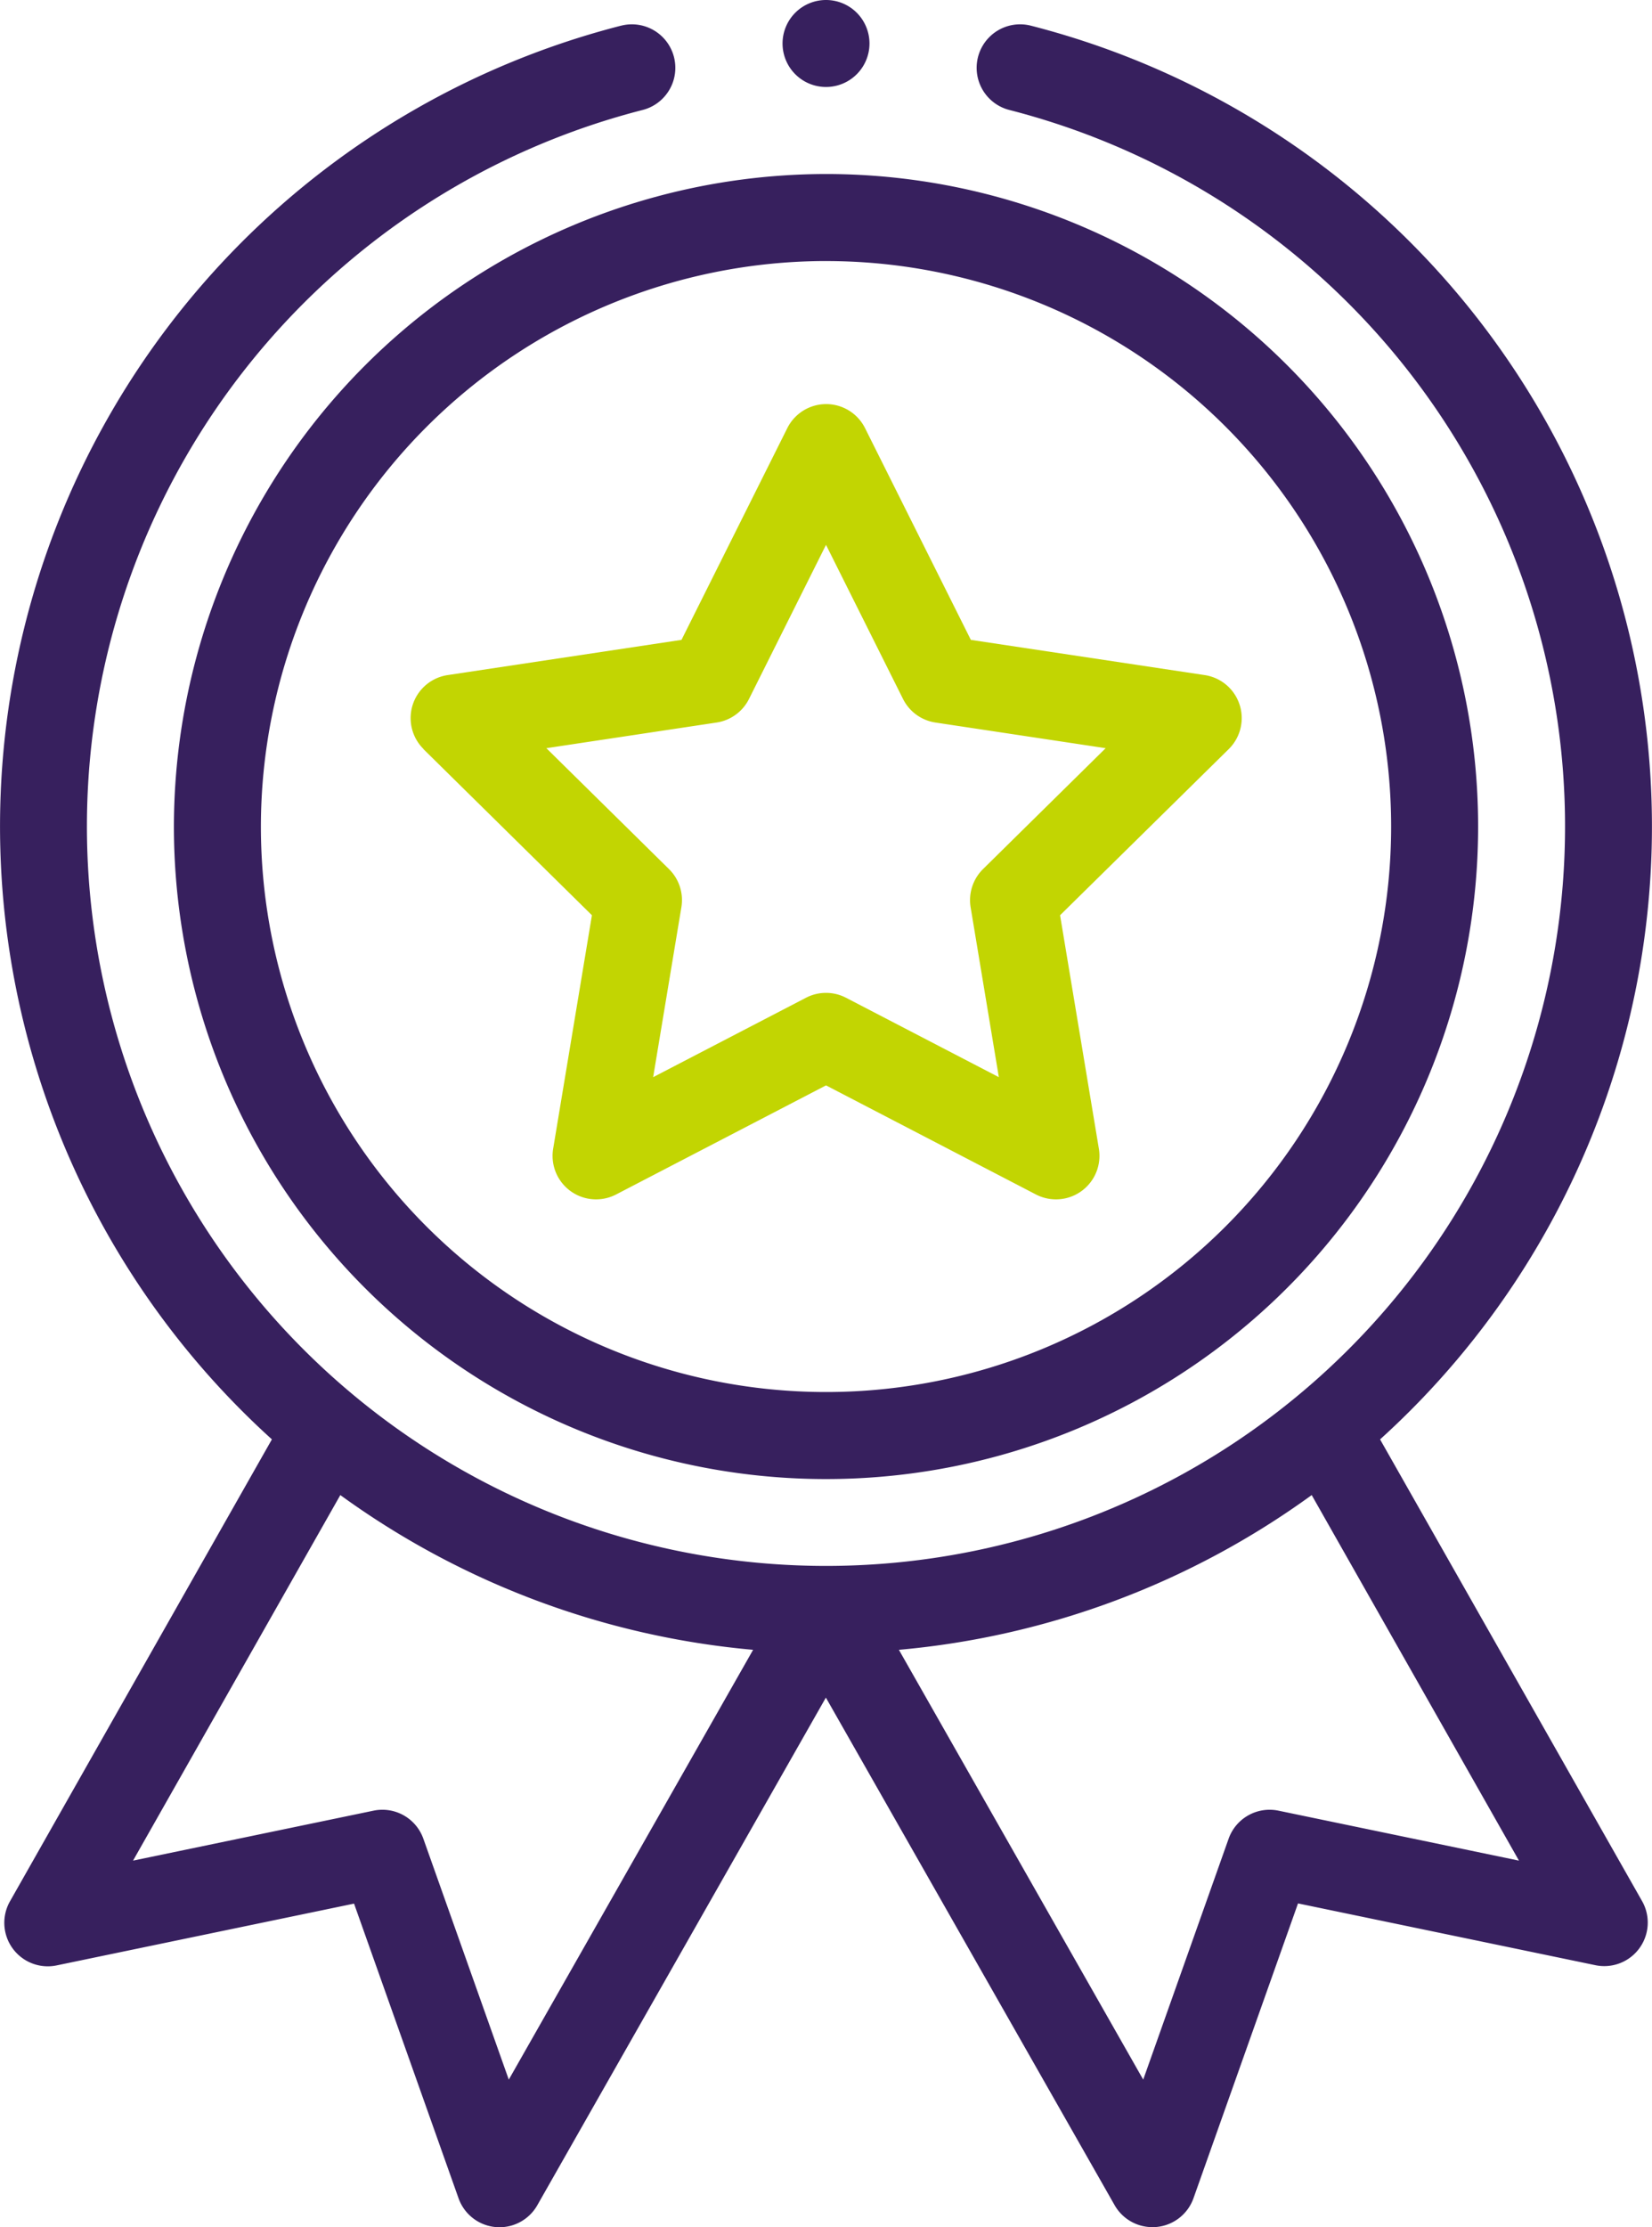
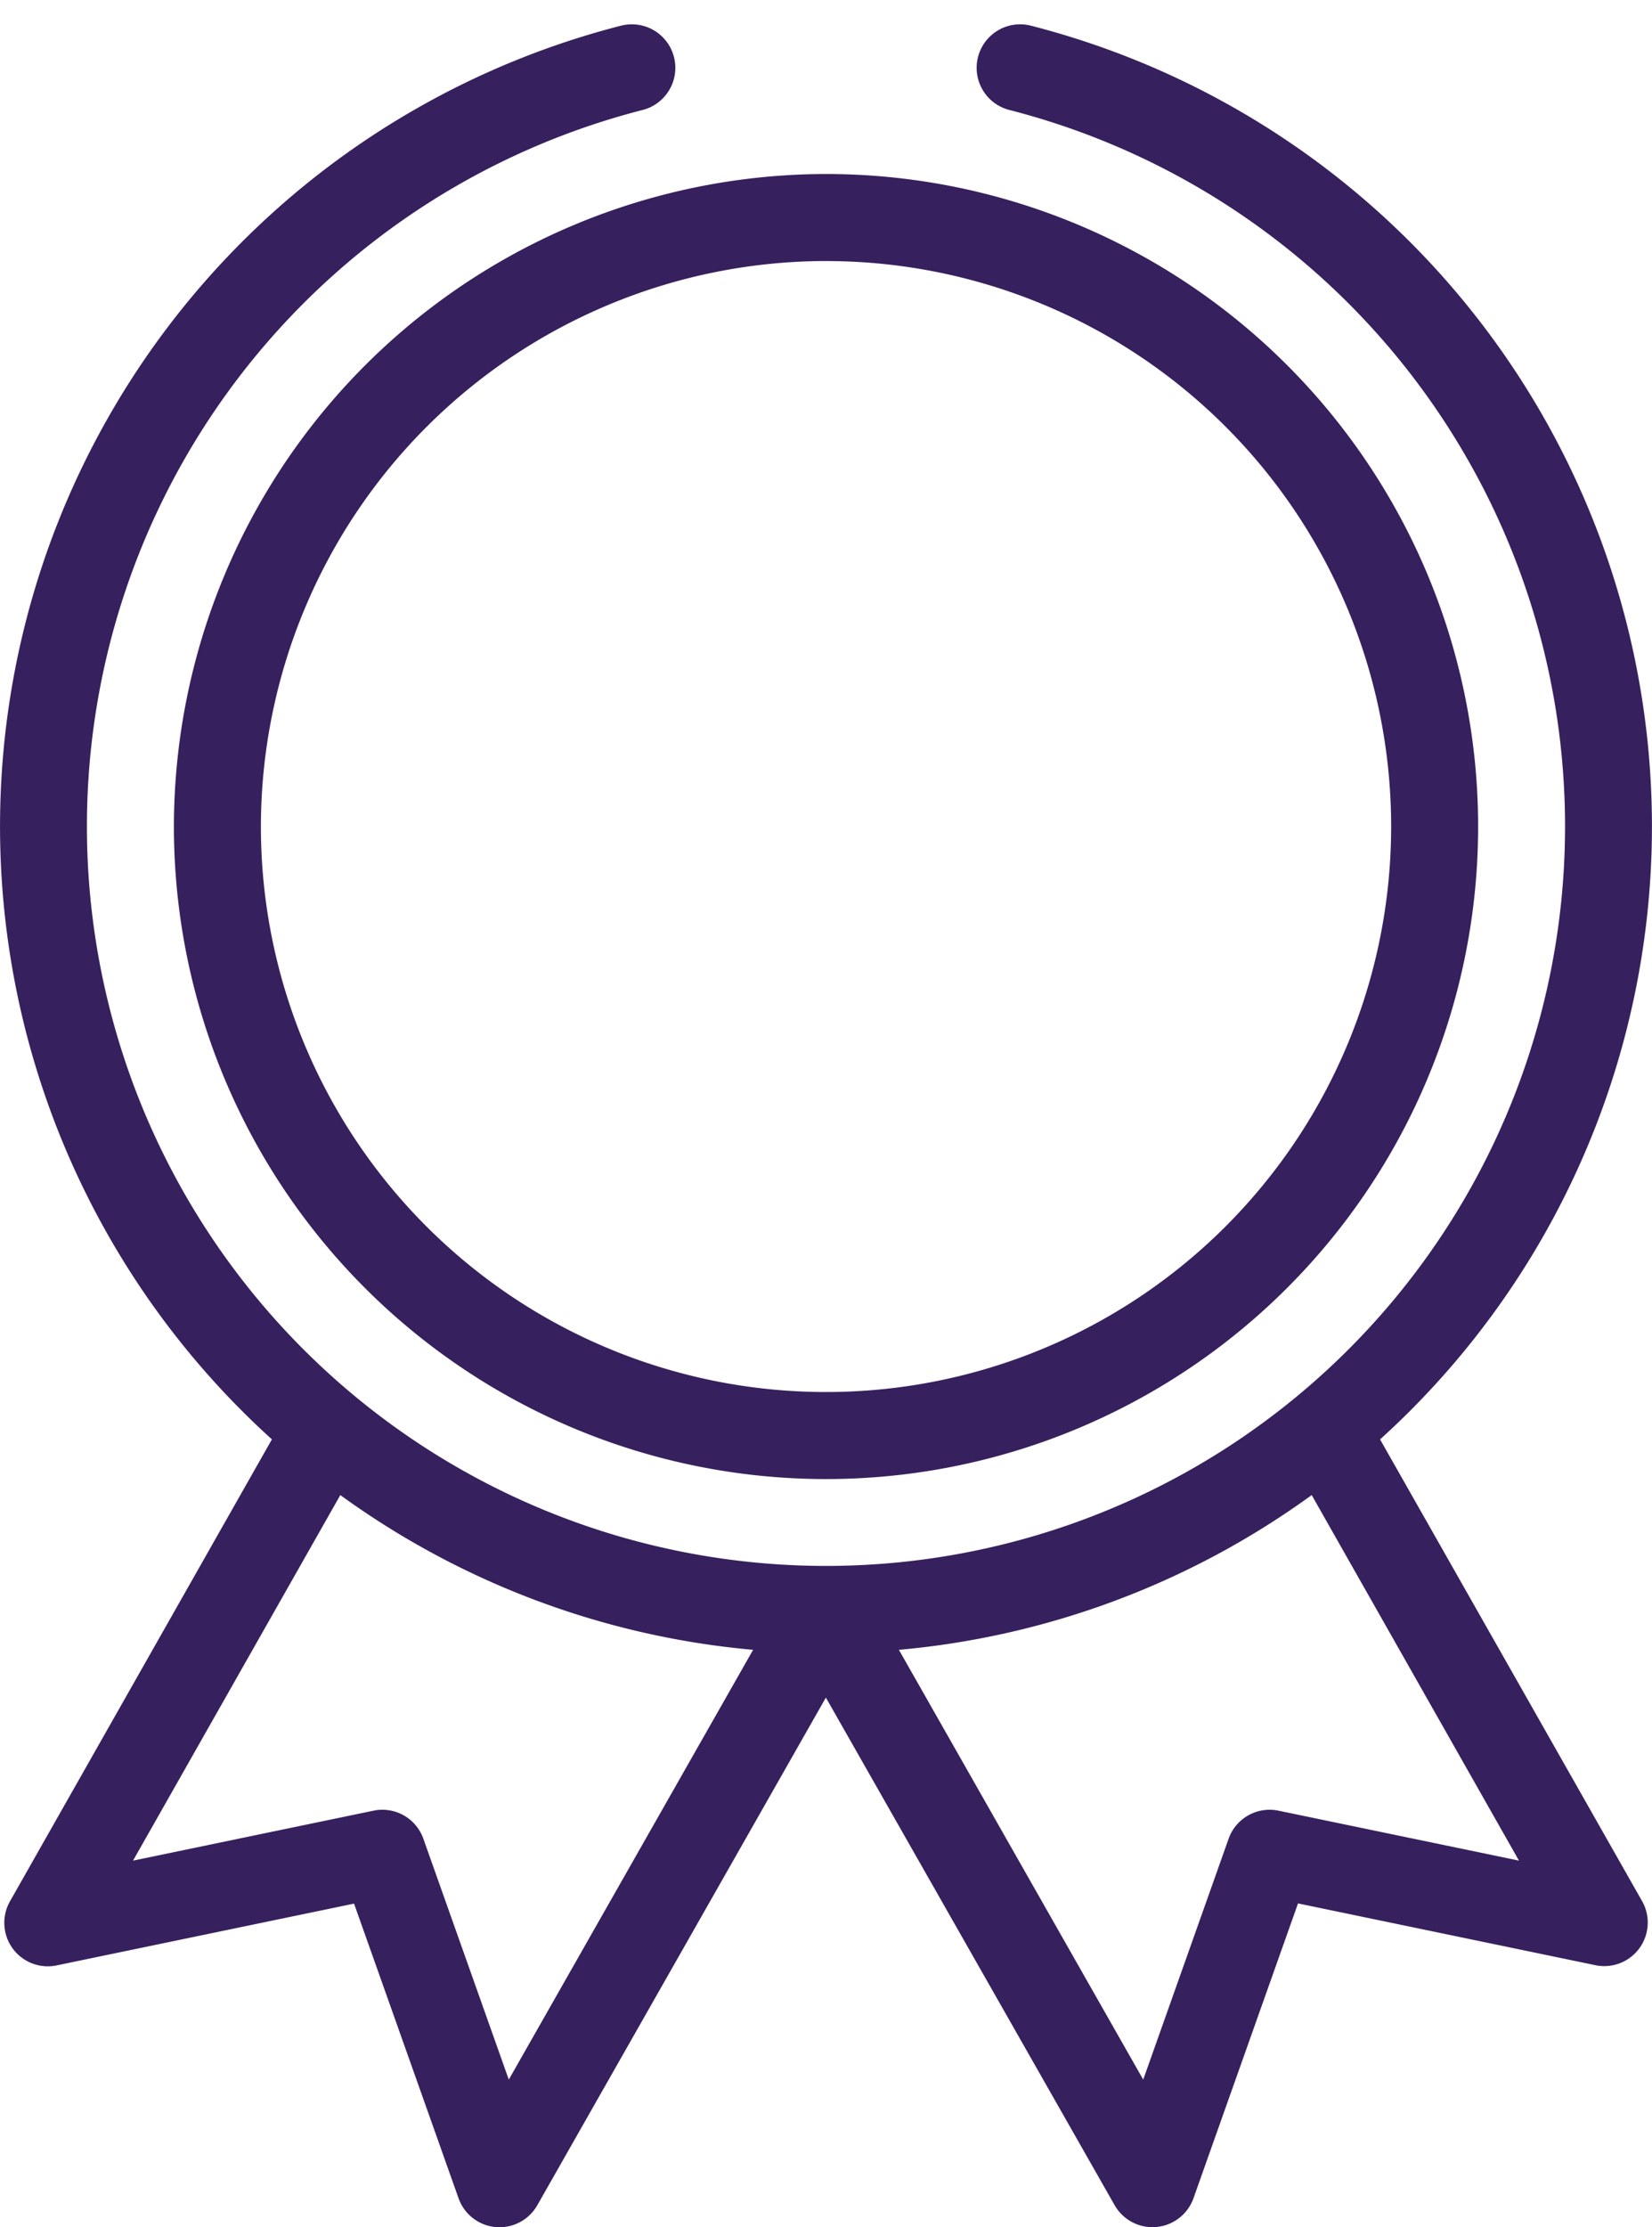
<svg xmlns="http://www.w3.org/2000/svg" id="Kwaliteit_en_service" data-name="Kwaliteit en service" width="56.711" height="76.411" viewBox="0 0 56.711 76.411">
  <path id="Path_328" data-name="Path 328" d="M40.5,62.386A22.386,22.386,0,1,0,62.886,40,22.411,22.411,0,0,0,40.5,62.386Zm22.386-19.4a19.4,19.4,0,1,1-19.4,19.4A19.423,19.423,0,0,1,62.886,42.985Zm0,0" transform="translate(-34.53 -34.03)" fill="#37205e" />
-   <path id="Path_329" data-name="Path 329" d="M95.354,104.7l5.785,5.7-1.331,8.011a1.493,1.493,0,0,0,2.16,1.569l7.207-3.743,7.207,3.743a1.493,1.493,0,0,0,2.16-1.569L117.21,110.4,123,104.7a1.492,1.492,0,0,0-.825-2.539l-8.028-1.208-3.632-7.264a1.492,1.492,0,0,0-2.669,0l-3.632,7.264-8.028,1.208a1.492,1.492,0,0,0-.825,2.539Zm10.064-.911a1.493,1.493,0,0,0,1.113-.808l2.644-5.288,2.644,5.288a1.493,1.493,0,0,0,1.113.808l5.843.88-4.211,4.148a1.5,1.5,0,0,0-.425,1.308l.969,5.83-5.246-2.724a1.492,1.492,0,0,0-1.375,0l-5.246,2.724.969-5.83a1.492,1.492,0,0,0-.425-1.308l-4.21-4.148Zm0,0" transform="translate(-80.819 -79.001)" fill="#c2d502" />
-   <path id="Path_330" data-name="Path 330" d="M183.485,1.492A1.492,1.492,0,1,1,181.992,0,1.492,1.492,0,0,1,183.485,1.492Zm0,0" transform="translate(-153.637)" fill="#37205e" />
  <path id="Path_331" data-name="Path 331" d="M21.822,5.628a28.358,28.358,0,0,0-11.988,48.5L.843,69.975a1.493,1.493,0,0,0,1.6,2.2l10.211-2.12,3.589,10.113a1.492,1.492,0,0,0,2.7.238l9.908-17.419L38.763,80.4a1.492,1.492,0,0,0,1.3.754c.044,0,.088,0,.132-.005a1.494,1.494,0,0,0,1.276-.988l3.588-10.113,10.211,2.12a1.493,1.493,0,0,0,1.6-2.2L47.876,54.129a28.358,28.358,0,0,0-11.987-48.5,1.492,1.492,0,1,0-.739,2.892,25.371,25.371,0,1,1-12.59,0,1.492,1.492,0,1,0-.738-2.892ZM17.966,76.093l-2.933-8.265a1.492,1.492,0,0,0-1.71-.962L5.067,68.58l7.116-12.541a28.416,28.416,0,0,0,14.17,5.309Zm26.421-9.227a1.493,1.493,0,0,0-1.71.962l-2.932,8.265L31.358,61.348a28.418,28.418,0,0,0,14.171-5.309L52.644,68.58Zm0,0" transform="translate(-0.5 -4.748)" fill="#37205e" />
</svg>